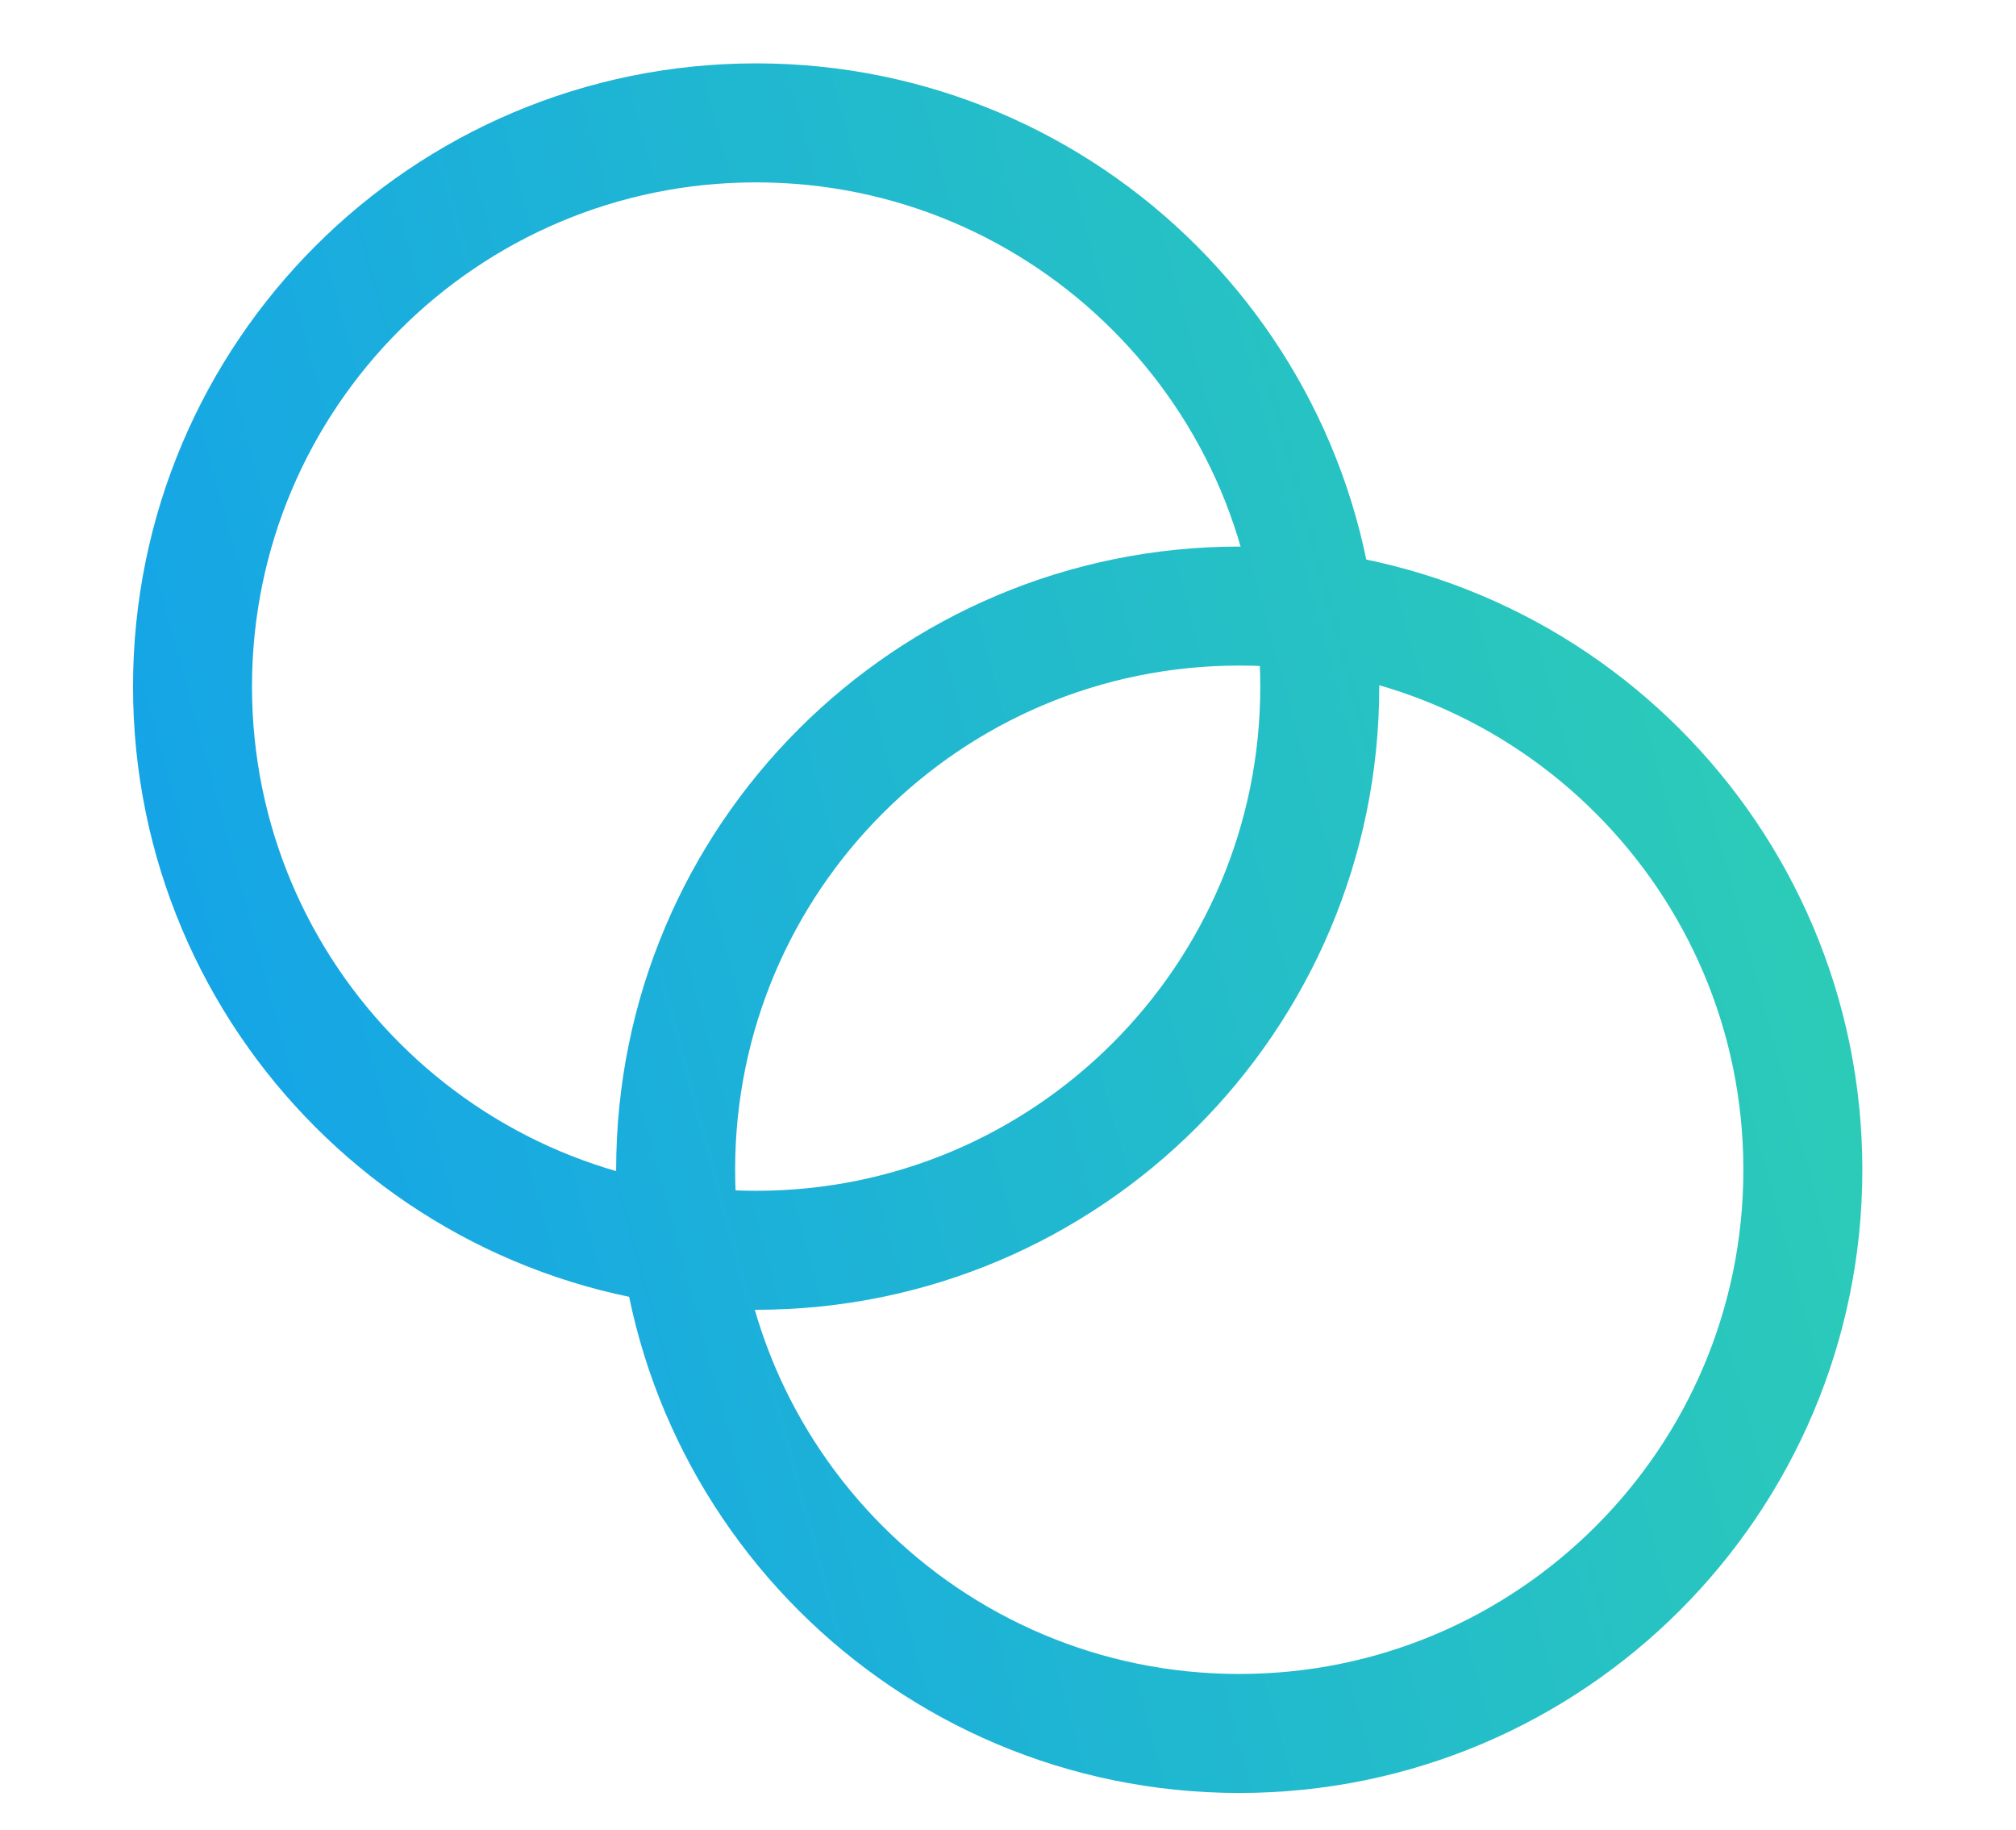
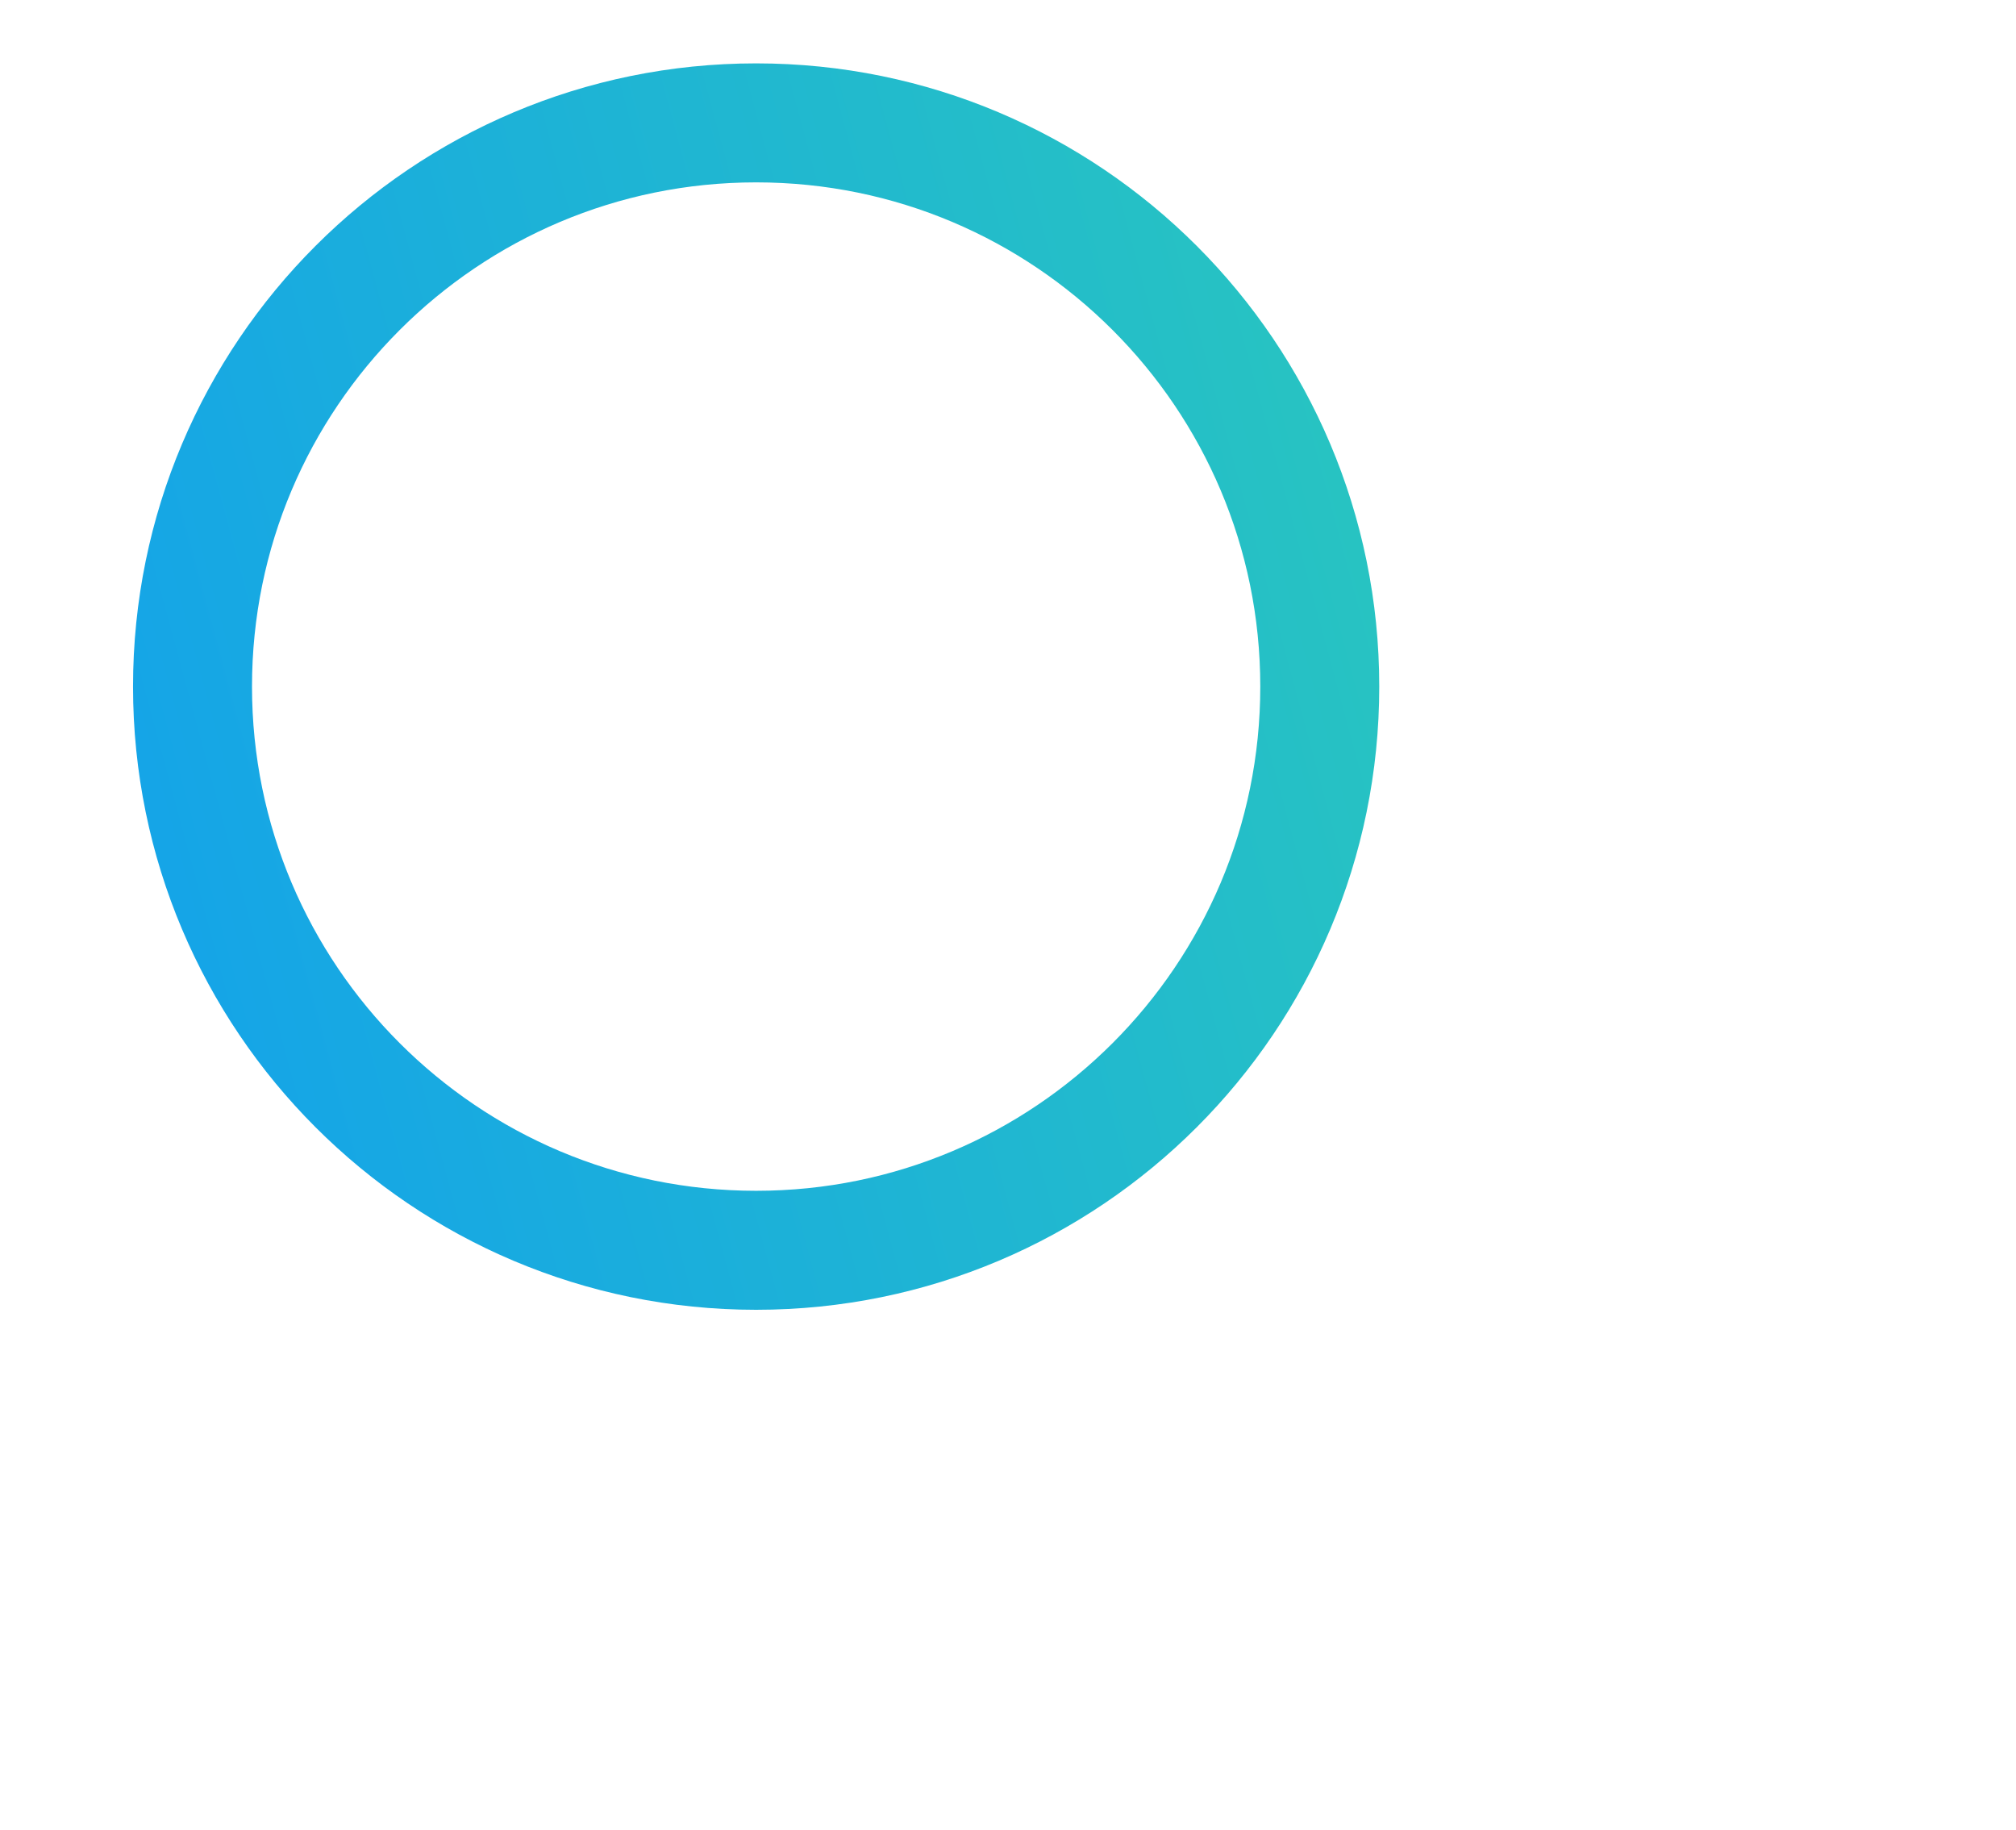
<svg xmlns="http://www.w3.org/2000/svg" width="65" height="59" viewBox="0 0 65 59" fill="none">
  <path d="M24.379 40.306C34.416 40.306 42.552 32.169 42.552 22.133C42.552 12.097 34.416 3.961 24.379 3.961C14.343 3.961 6.207 12.097 6.207 22.133C6.207 32.169 14.343 40.306 24.379 40.306Z" stroke="url(#paint0_linear_3341_3520)" stroke-width="3.836" stroke-linecap="round" stroke-linejoin="round" />
-   <path d="M39.956 55.882C49.992 55.882 58.128 47.746 58.128 37.71C58.128 27.674 49.992 19.538 39.956 19.538C29.919 19.538 21.784 27.674 21.784 37.71C21.784 47.746 29.919 55.882 39.956 55.882Z" stroke="url(#paint1_linear_3341_3520)" stroke-width="3.836" stroke-linecap="round" stroke-linejoin="round" />
  <defs>
    <linearGradient id="paint0_linear_3341_3520" x1="6.207" y1="55.882" x2="67.673" y2="39.262" gradientUnits="userSpaceOnUse">
      <stop stop-color="#12A0ED" />
      <stop offset="1" stop-color="#2FD0B2" />
    </linearGradient>
    <linearGradient id="paint1_linear_3341_3520" x1="6.207" y1="55.882" x2="67.673" y2="39.262" gradientUnits="userSpaceOnUse">
      <stop stop-color="#12A0ED" />
      <stop offset="1" stop-color="#2FD0B2" />
    </linearGradient>
  </defs>
</svg>